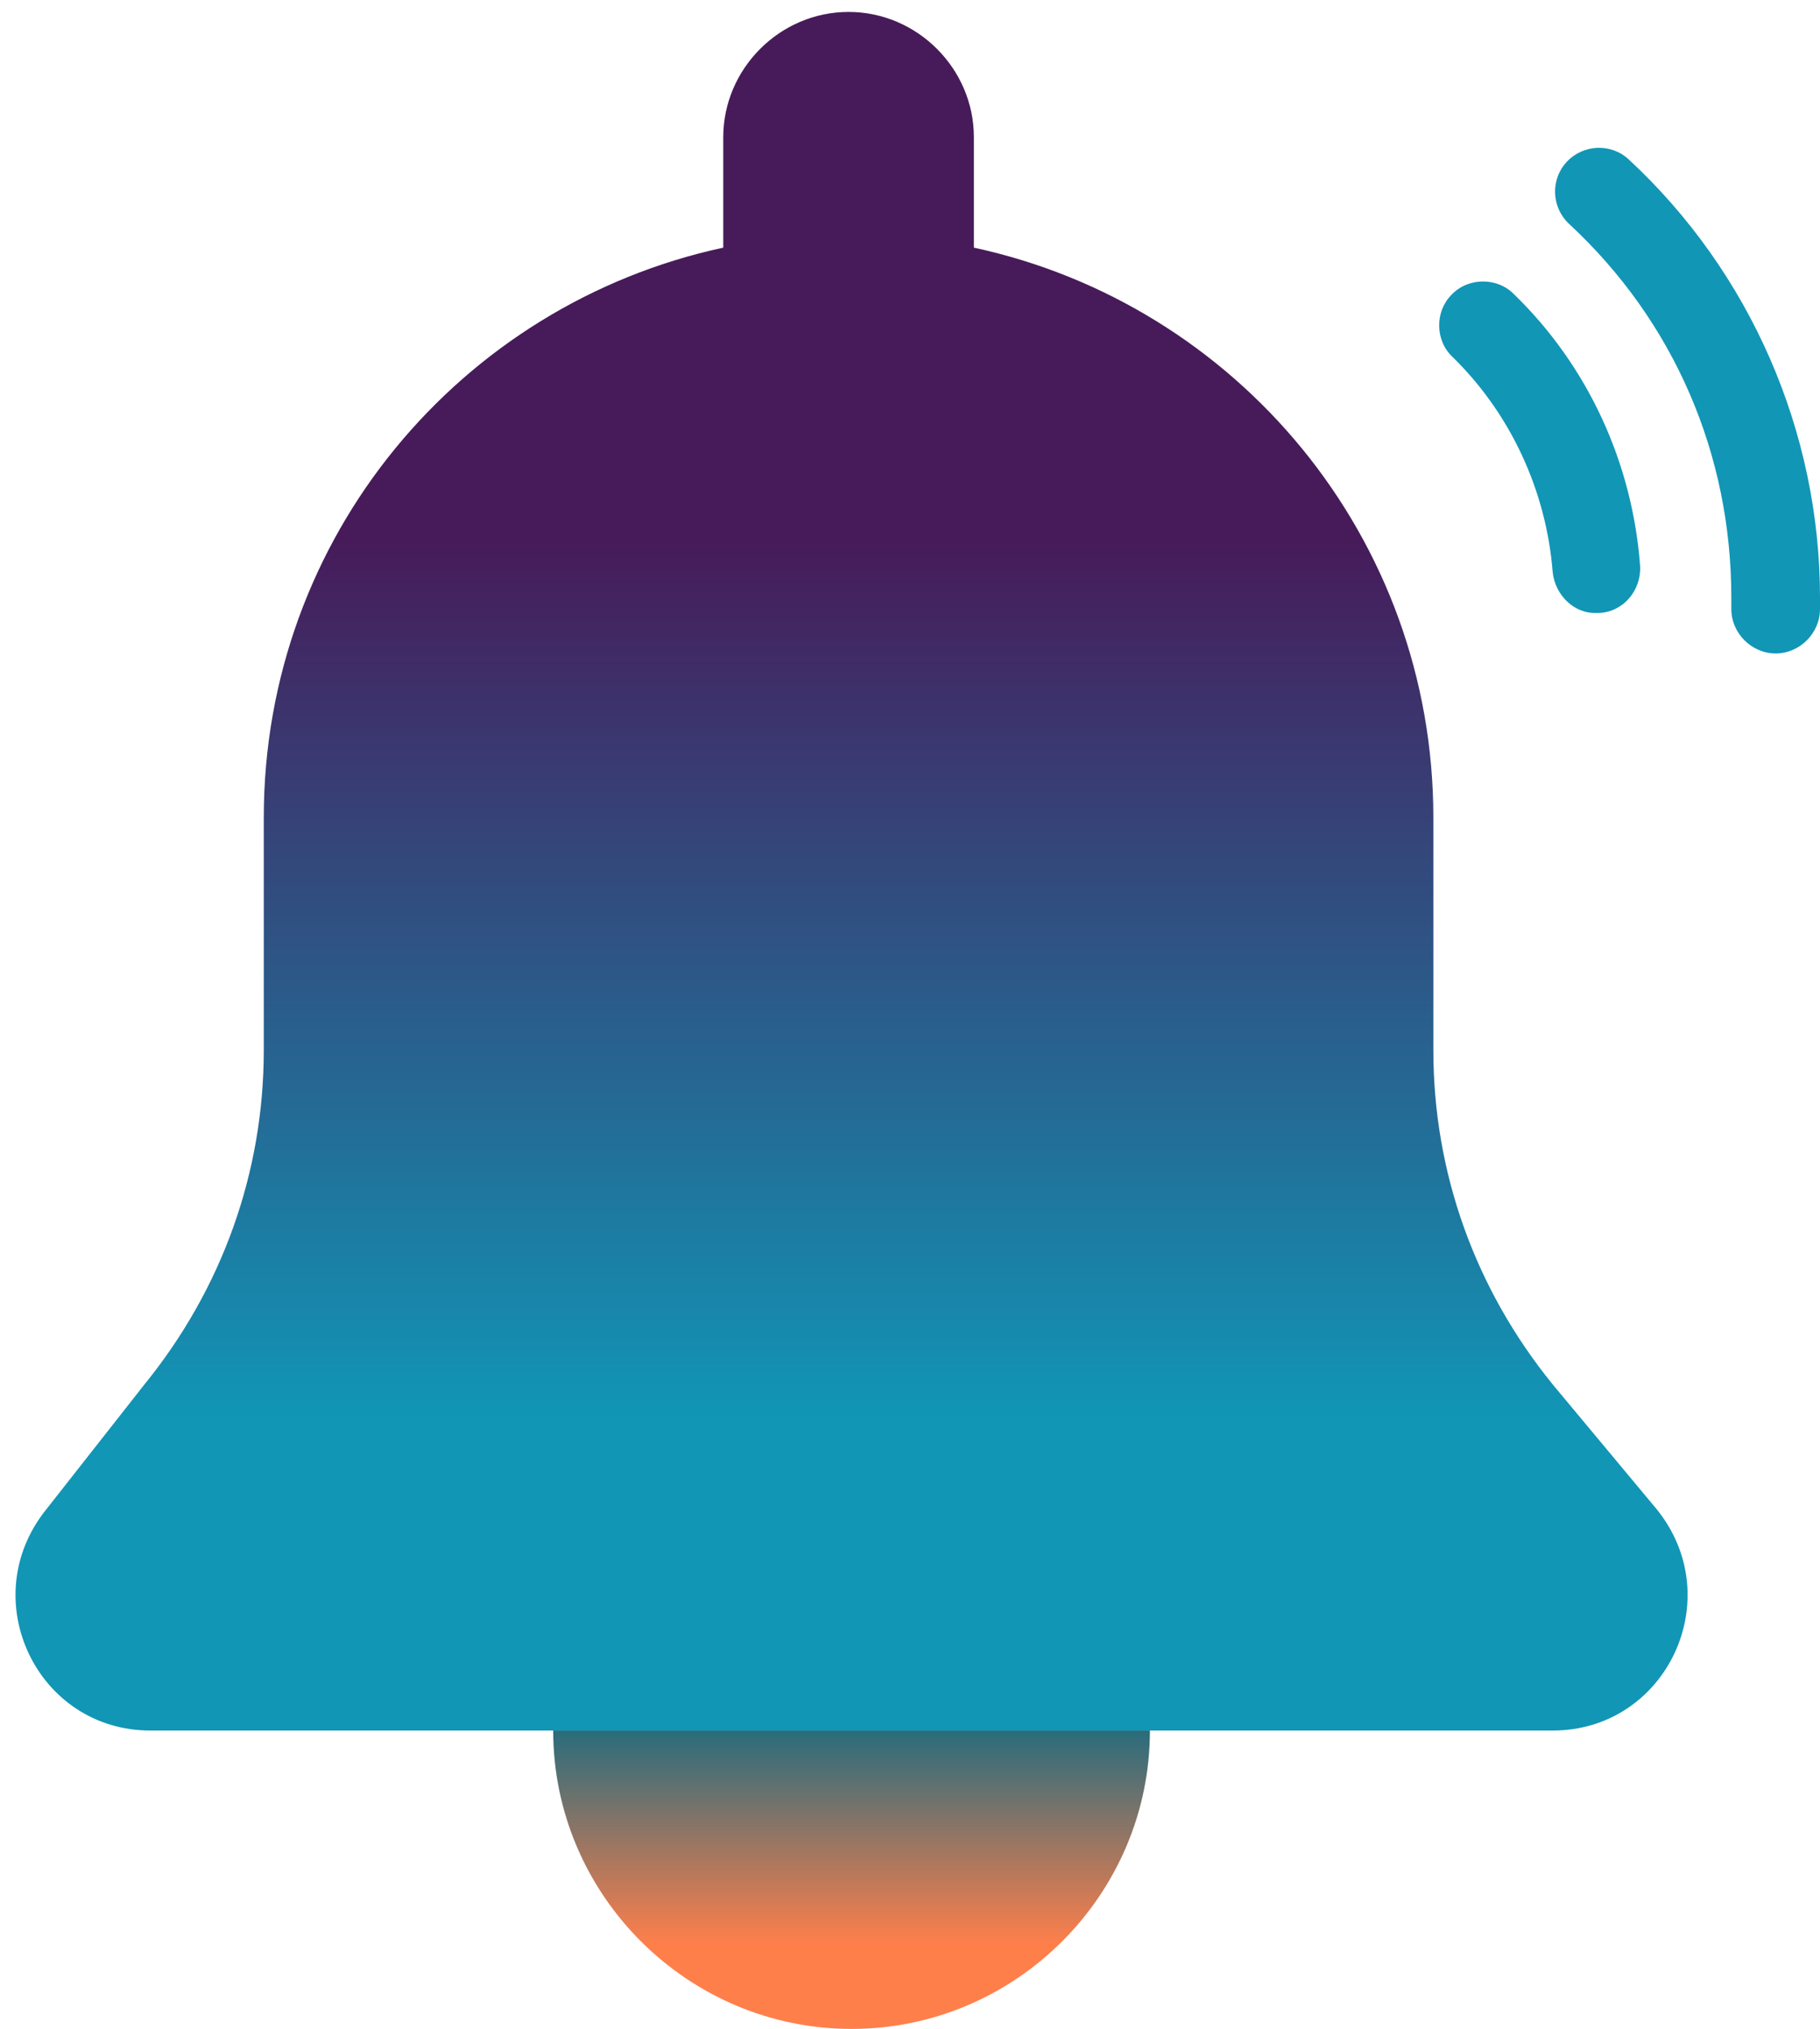
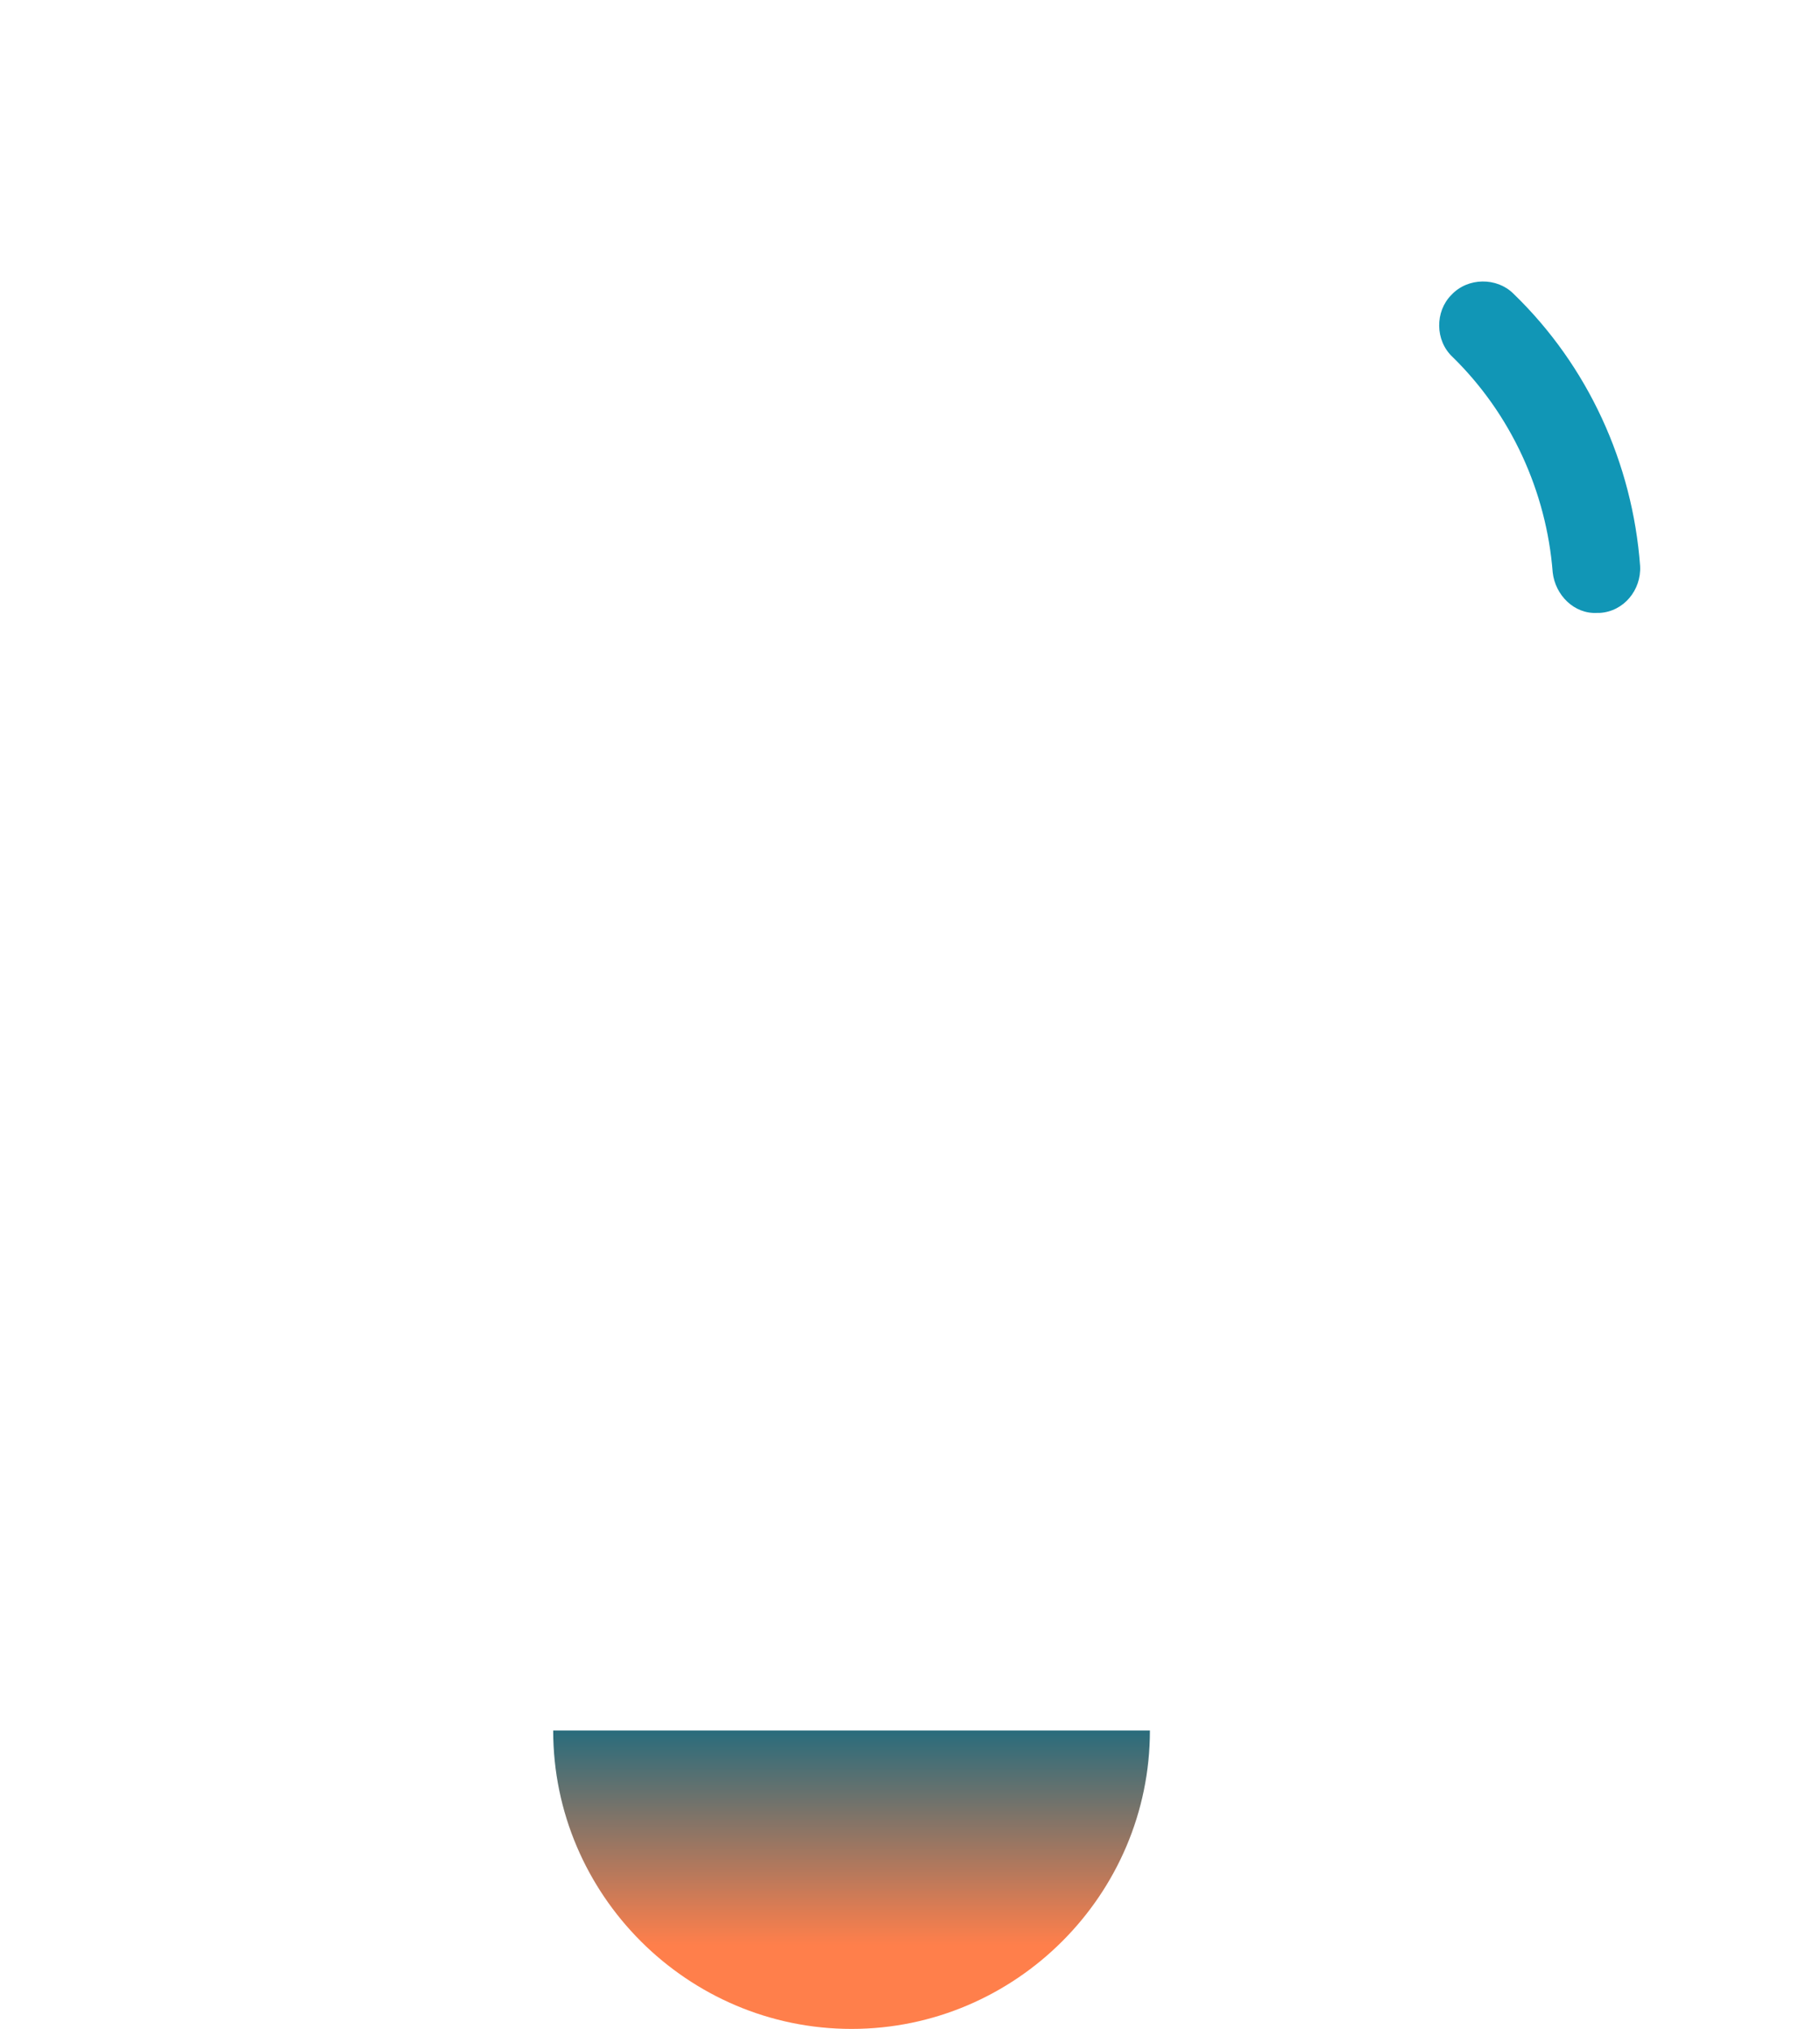
<svg xmlns="http://www.w3.org/2000/svg" width="61" height="68" viewBox="0 0 61 68" fill="none">
-   <path d="M52.041 46.4C49.441 43.2 48.041 39.3 48.041 35.2V27.4C48.041 18 41.441 10.2 32.641 8.3V4.6C32.641 2.3 30.741 0.4 28.441 0.4C26.141 0.4 24.241 2.3 24.241 4.6V8.3C15.441 10.2 8.841 18 8.841 27.4V35.2C8.841 39.3 7.441 43.2 4.841 46.4L1.541 50.6C-0.859 53.6 1.241 58 5.041 58H52.041C55.841 58 57.941 53.6 55.541 50.6L52.041 46.4Z" fill="url(#paint0_linear)" />
  <path d="M52.041 19.183C51.829 16.466 50.64 13.876 48.687 11.966C48.093 11.414 48.093 10.437 48.645 9.885C49.197 9.291 50.173 9.291 50.725 9.843C53.23 12.263 54.716 15.532 54.971 18.971C55.013 19.778 54.419 20.499 53.612 20.542C53.569 20.542 53.527 20.542 53.527 20.542C52.763 20.584 52.126 19.948 52.041 19.183Z" fill="#1196B6" />
-   <path d="M52.594 7.508C51.999 6.956 51.957 6.022 52.509 5.428C53.061 4.833 53.995 4.791 54.589 5.343C58.665 9.121 61 14.471 61 20.032V20.415C61 21.221 60.321 21.901 59.514 21.901C58.707 21.901 58.028 21.221 58.028 20.415V20.032C58.028 15.235 56.118 10.777 52.594 7.508Z" fill="#1196B6" />
  <path d="M28.541 68C34.041 68 38.541 63.5 38.541 58H18.541C18.541 63.5 23.041 68 28.541 68Z" fill="url(#paint1_linear)" />
  <defs>
    <linearGradient id="paint0_linear" x1="28.541" y1="0.4" x2="28.541" y2="58" gradientUnits="userSpaceOnUse">
      <stop offset="0.307" stop-color="#471B5A" />
      <stop offset="0.818" stop-color="#1196B6" />
    </linearGradient>
    <linearGradient id="paint1_linear" x1="28.541" y1="58" x2="28.541" y2="68" gradientUnits="userSpaceOnUse">
      <stop stop-color="#296C7C" />
      <stop offset="0.719" stop-color="#FF7F4B" />
    </linearGradient>
  </defs>
</svg>